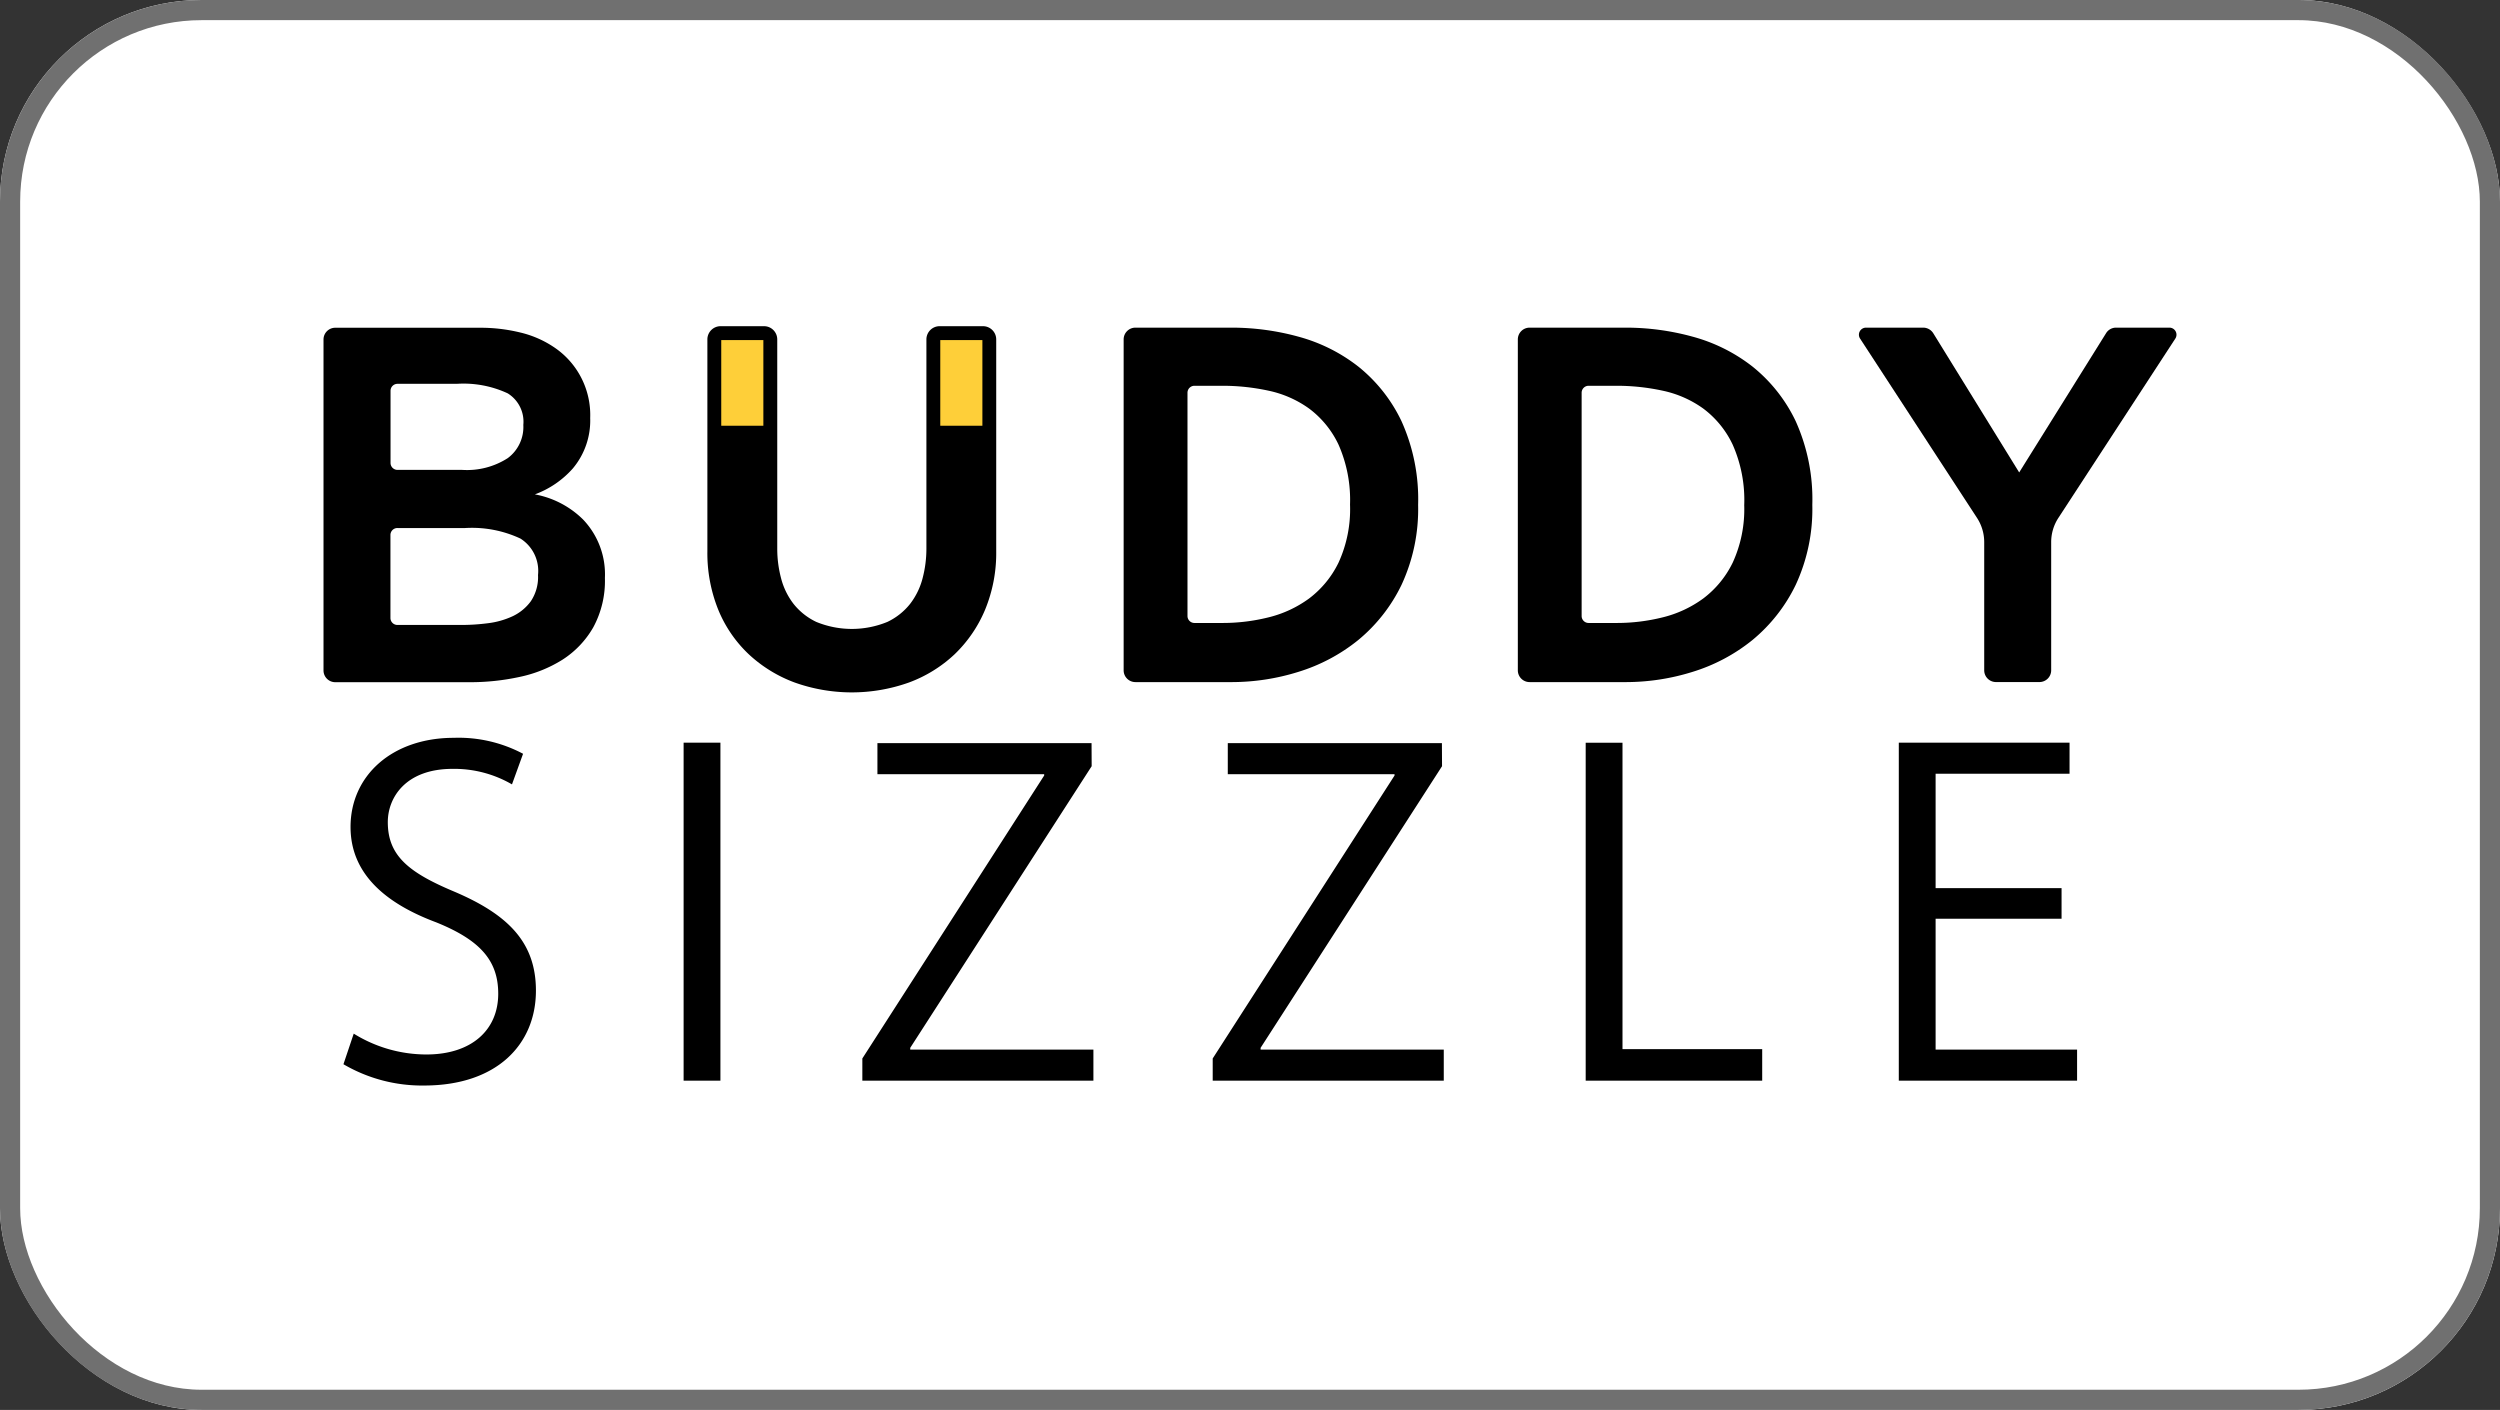
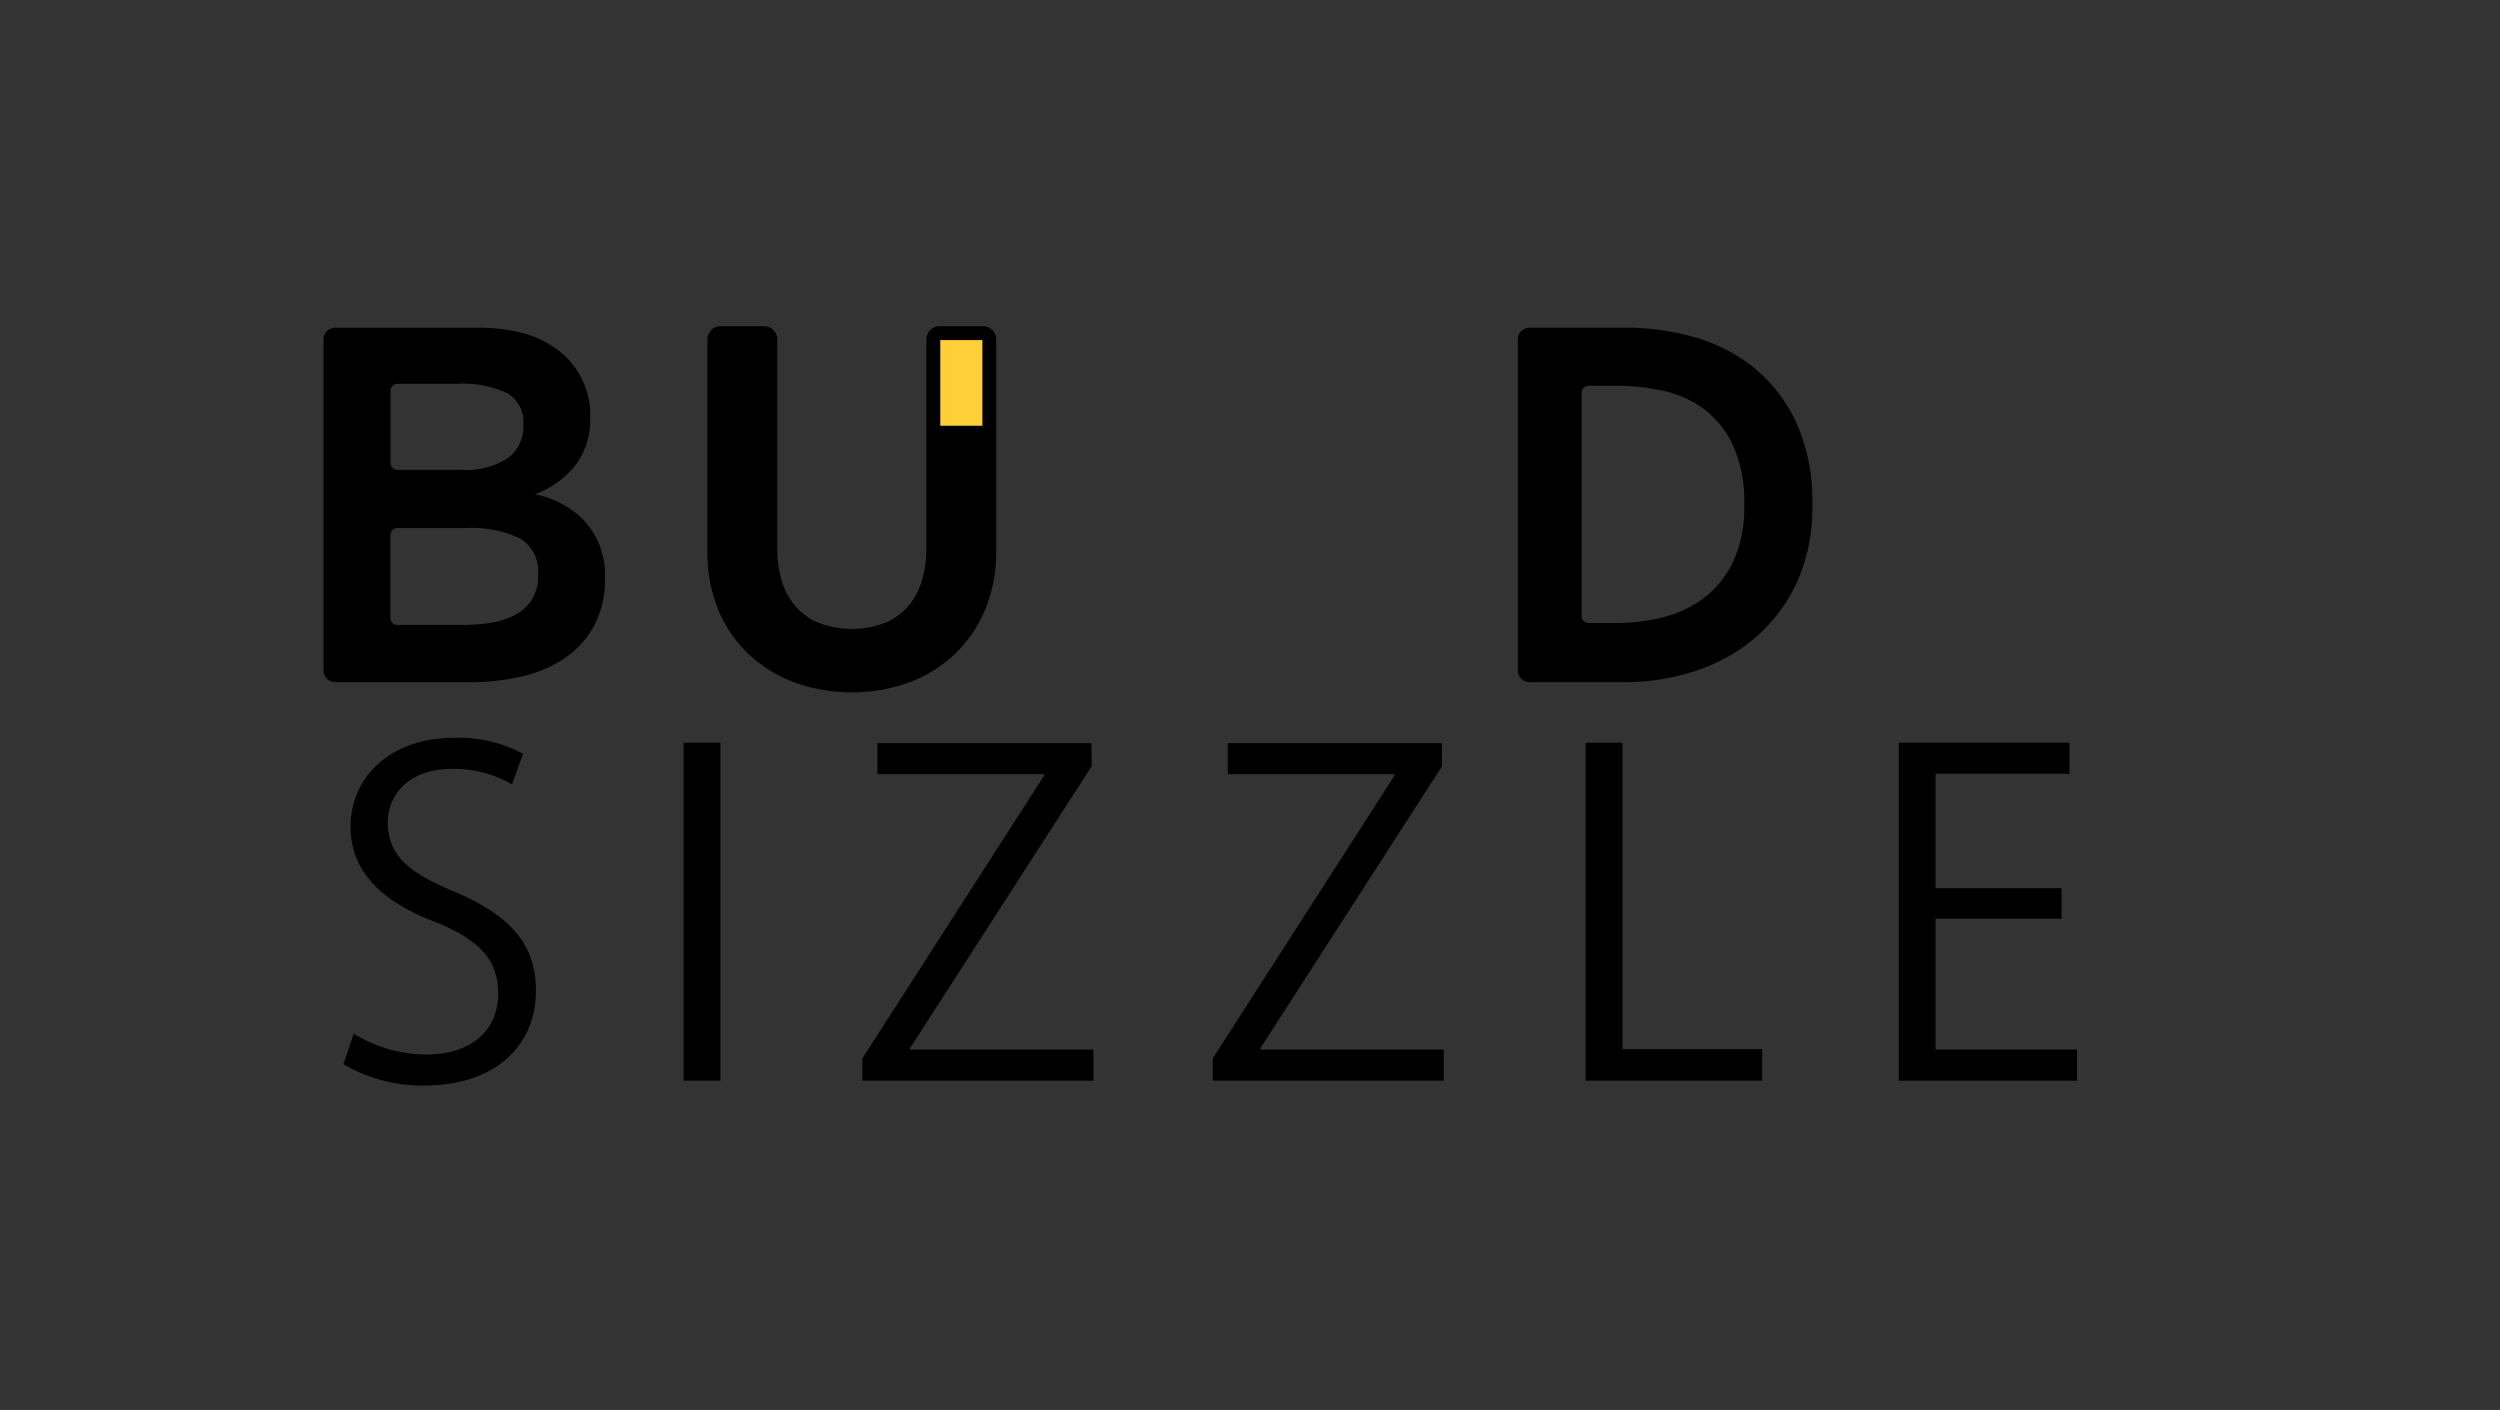
<svg xmlns="http://www.w3.org/2000/svg" width="124.014" height="69.939" viewBox="0 0 124.014 69.939">
  <rect x="0" y="0" width="124.014" height="69.939" fill="#333333" stroke="none" />
  <g id="Group_533" data-name="Group 533" transform="translate(0 -614)">
    <g id="Rectangle_154" data-name="Rectangle 154" transform="translate(0 614)" fill="#fff" stroke="#707070" stroke-width="1">
-       <rect width="124.014" height="69.939" rx="10" stroke="none" />
-       <rect x="0.5" y="0.5" width="123.014" height="68.939" rx="9.5" fill="none" />
-     </g>
+       </g>
    <g id="Group_364" data-name="Group 364" transform="translate(16.047 630.181)">
      <g id="buddyチーム" transform="translate(0 0)">
        <path id="Path_4675" data-name="Path 4675" d="M9.9-16.214a6.811,6.811,0,0,0-3.432-.792c-3.058,0-5.126,1.87-5.126,4.422,0,2.31,1.716,3.784,4.246,4.73,2.178.88,3.08,1.892,3.08,3.542,0,1.8-1.32,3.014-3.564,3.014A6.835,6.835,0,0,1,1.5-2.332L.99-.814a7.716,7.716,0,0,0,4,1.056C8.6.242,10.538-1.8,10.538-4.466c0-2.4-1.386-3.784-4.092-4.928C4.2-10.34,3.19-11.176,3.19-12.826c0-1.21.88-2.64,3.212-2.64a5.7,5.7,0,0,1,2.948.77ZM17.864,0H19.69V-16.764H17.864ZM38.1-16.742H27.478v1.54H35.75v.066L26.73-1.1V0H38.192V-1.54H29.106v-.088l9-13.97Zm17.38,0H44.858v1.54H53.13v.066L44.11-1.1V0H55.572V-1.54H46.486v-.088l9-13.97ZM71.368-1.562h-6.93v-15.2H62.612V0h8.756Zm15.62.022H79.97V-8.03h6.248V-9.548H79.97v-5.676h6.644v-1.54h-8.47V0h8.844Z" transform="translate(0 37.425)" />
        <g id="logo_磁石" transform="translate(0)">
          <g id="Group_269" data-name="Group 269" transform="translate(0)">
-             <path id="Path_4351" data-name="Path 4351" d="M778.908,337.568a.35.35,0,0,0-.309-.185h-2.647a.579.579,0,0,0-.494.274l-4.311,6.909-4.259-6.9a.591.591,0,0,0-.506-.283h-2.834a.351.351,0,0,0-.293.544l5.791,8.88h0a2.2,2.2,0,0,1,.366,1.217v6.357a.584.584,0,0,0,.583.583h2.157a.583.583,0,0,0,.582-.583v-6.357a2.2,2.2,0,0,1,.367-1.218l5.791-8.88A.35.35,0,0,0,778.908,337.568Z" transform="translate(-687.031 -337.311)" />
            <path id="Path_4352" data-name="Path 4352" d="M352.653,346.9a4.575,4.575,0,0,0-2.391-1.246,4.663,4.663,0,0,0,1.884-1.287,3.694,3.694,0,0,0,.861-2.5,4.043,4.043,0,0,0-1.726-3.466,5.1,5.1,0,0,0-1.742-.777,8.291,8.291,0,0,0-1.961-.236H340.36a.583.583,0,0,0-.582.583v16.417a.583.583,0,0,0,.582.583h6.7a11.507,11.507,0,0,0,2.436-.26,6.493,6.493,0,0,0,2.143-.861,4.648,4.648,0,0,0,1.52-1.6,4.829,4.829,0,0,0,.578-2.449A3.94,3.94,0,0,0,352.653,346.9Zm-3.728-3.049a3.743,3.743,0,0,1-2.277.588h-3.2a.345.345,0,0,1-.345-.345v-3.579a.345.345,0,0,1,.345-.345h2.935a5.2,5.2,0,0,1,2.533.473,1.652,1.652,0,0,1,.774,1.564A1.924,1.924,0,0,1,348.925,343.85Zm-5.482,3.473h3.351a5.674,5.674,0,0,1,2.755.523,1.9,1.9,0,0,1,.87,1.807,2.156,2.156,0,0,1-.356,1.3,2.366,2.366,0,0,1-.908.747,4.068,4.068,0,0,1-1.225.345,10.141,10.141,0,0,1-1.258.085h-3.229a.345.345,0,0,1-.345-.345v-4.118A.345.345,0,0,1,343.443,347.323Z" transform="translate(-339.777 -337.311)" />
            <g id="Group_268" data-name="Group 268" transform="translate(19.043)">
              <path id="Path_4353" data-name="Path 4353" d="M459.32,336.983h-2.156a.656.656,0,0,0-.654.655v10.388a5.773,5.773,0,0,1-.189,1.459,3.533,3.533,0,0,1-.615,1.267,3.174,3.174,0,0,1-1.132.9,4.638,4.638,0,0,1-3.527,0,3.175,3.175,0,0,1-1.132-.9,3.518,3.518,0,0,1-.615-1.267,5.739,5.739,0,0,1-.189-1.459V337.638a.656.656,0,0,0-.654-.655H446.3a.656.656,0,0,0-.655.655v10.511a7.514,7.514,0,0,0,.54,2.9,6.337,6.337,0,0,0,1.515,2.21,6.8,6.8,0,0,0,2.277,1.4,8.435,8.435,0,0,0,5.664,0,6.671,6.671,0,0,0,2.266-1.4,6.571,6.571,0,0,0,1.512-2.207,7.37,7.37,0,0,0,.554-2.9V337.638A.656.656,0,0,0,459.32,336.983Z" transform="translate(-445.645 -336.983)" />
              <g id="Group_267" data-name="Group 267" transform="translate(0.688 0.689)">
-                 <rect id="Rectangle_97" data-name="Rectangle 97" width="2.089" height="4.249" fill="#fecf39" />
                <rect id="Rectangle_98" data-name="Rectangle 98" width="2.089" height="4.249" transform="translate(10.865)" fill="#fecf39" />
              </g>
            </g>
-             <path id="Path_4354" data-name="Path 4354" d="M574.216,342.018a7.717,7.717,0,0,0-2.149-2.711,8.362,8.362,0,0,0-2.971-1.479,12.484,12.484,0,0,0-3.263-.445h-4.815a.584.584,0,0,0-.583.583v16.417a.584.584,0,0,0,.583.583h4.815a11.086,11.086,0,0,0,3.267-.507,8.84,8.84,0,0,0,2.969-1.577,8.111,8.111,0,0,0,2.148-2.735,8.913,8.913,0,0,0,.826-3.973A9.426,9.426,0,0,0,574.216,342.018Zm-2.55,4.157a6.359,6.359,0,0,1-.569,2.861,4.919,4.919,0,0,1-1.463,1.783,5.7,5.7,0,0,1-2.016.936,9.37,9.37,0,0,1-2.25.278h-1.421a.345.345,0,0,1-.345-.345V340.612a.345.345,0,0,1,.345-.345h1.421a10.738,10.738,0,0,1,2.253.243,5.336,5.336,0,0,1,2.013.886,4.776,4.776,0,0,1,1.462,1.794A6.785,6.785,0,0,1,571.665,346.175Z" transform="translate(-520.743 -337.311)" />
            <path id="Path_4355" data-name="Path 4355" d="M682.925,342.018a7.719,7.719,0,0,0-2.149-2.711,8.359,8.359,0,0,0-2.971-1.479,12.484,12.484,0,0,0-3.263-.445h-4.815a.584.584,0,0,0-.583.583v16.417a.584.584,0,0,0,.583.583h4.815a11.085,11.085,0,0,0,3.267-.507,8.838,8.838,0,0,0,2.969-1.577,8.114,8.114,0,0,0,2.148-2.735,8.911,8.911,0,0,0,.826-3.973A9.426,9.426,0,0,0,682.925,342.018Zm-2.551,4.157a6.358,6.358,0,0,1-.569,2.861,4.919,4.919,0,0,1-1.464,1.783,5.7,5.7,0,0,1-2.016.936,9.37,9.37,0,0,1-2.25.278h-1.421a.345.345,0,0,1-.345-.345V340.612a.345.345,0,0,1,.345-.345h1.421a10.737,10.737,0,0,1,2.253.243,5.337,5.337,0,0,1,2.013.886,4.776,4.776,0,0,1,1.462,1.794A6.783,6.783,0,0,1,680.375,346.175Z" transform="translate(-609.898 -337.311)" />
          </g>
        </g>
      </g>
    </g>
  </g>
</svg>